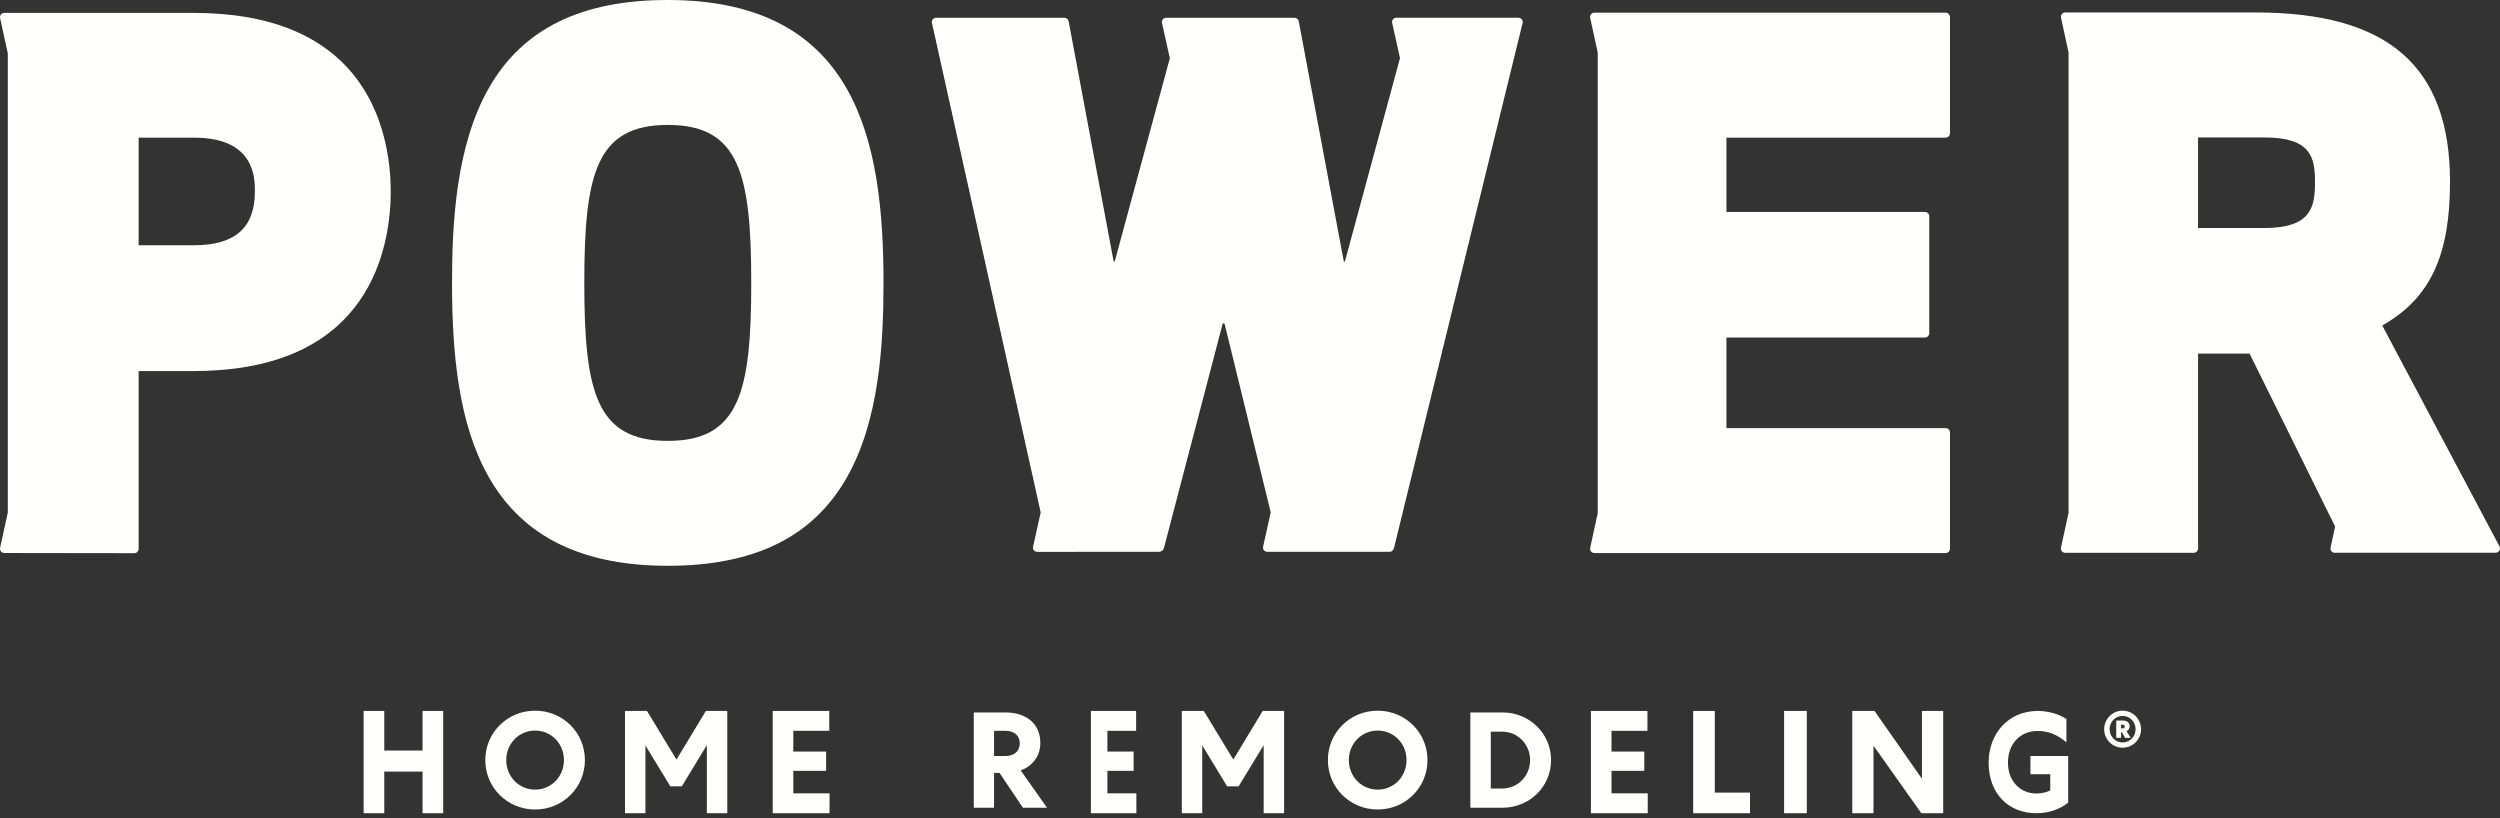
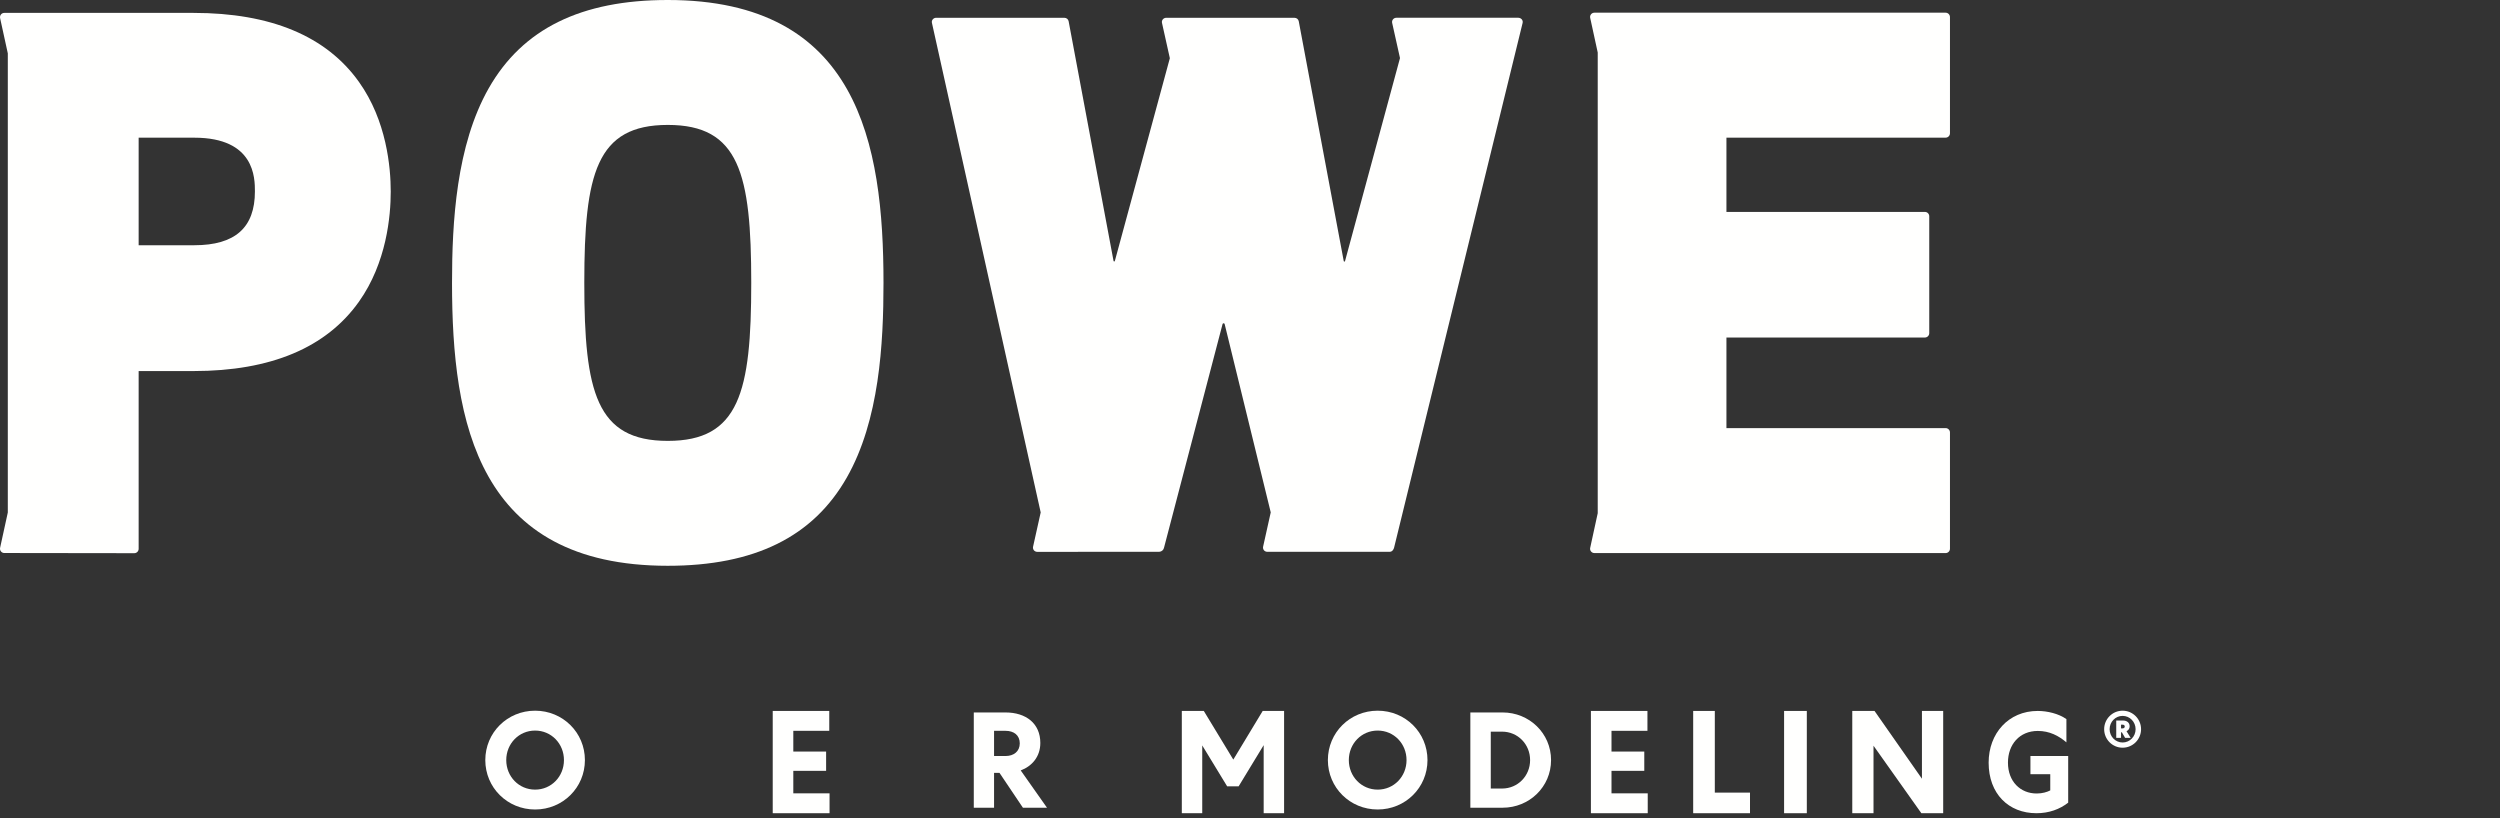
<svg xmlns="http://www.w3.org/2000/svg" width="220" height="72" viewBox="0 0 220 72" fill="none">
  <rect x="0" y="0" width="220" height="72" fill="#333333" stroke="none" />
  <path fill-rule="evenodd" clip-rule="evenodd" d="M186.785 63.77H186.651V64.098H186.785C186.893 64.098 186.978 64.04 186.978 63.932C186.978 63.824 186.893 63.77 186.785 63.77ZM187.135 64.348L187.498 64.932H187.009L186.727 64.447H186.651V64.932H186.229V63.406H186.826C187.167 63.406 187.409 63.595 187.409 63.918C187.409 64.111 187.31 64.259 187.135 64.348ZM185.646 64.169C185.646 64.816 186.157 65.34 186.789 65.34C187.422 65.34 187.933 64.816 187.933 64.169C187.933 63.523 187.422 62.998 186.789 62.998C186.157 62.998 185.646 63.523 185.646 64.169ZM188.414 64.169C188.414 65.067 187.687 65.798 186.789 65.798C185.892 65.798 185.166 65.067 185.166 64.169C185.166 63.272 185.892 62.541 186.789 62.541C187.687 62.541 188.414 63.272 188.414 64.169V64.169Z" fill="#FFFFFE" />
-   <path fill-rule="evenodd" clip-rule="evenodd" d="M32 62.563H33.816V66.047H37.184V62.563H39V71.563H37.184V67.899H33.816V71.563H32V62.563" fill="#FFFFFE" />
  <path fill-rule="evenodd" clip-rule="evenodd" d="M47.089 64.29C45.664 64.29 44.55 65.44 44.55 66.889C44.55 68.338 45.664 69.487 47.089 69.487C48.514 69.487 49.628 68.338 49.628 66.889C49.628 65.44 48.514 64.29 47.089 64.29ZM47.089 71.236C44.646 71.236 42.706 69.307 42.706 66.889C42.706 64.469 44.646 62.541 47.089 62.541C49.532 62.541 51.472 64.469 51.472 66.889C51.472 69.307 49.532 71.236 47.089 71.236V71.236Z" fill="#FFFFFE" />
-   <path fill-rule="evenodd" clip-rule="evenodd" d="M56.797 65.598V71.563H55V62.563H56.934L59.531 66.844L62.117 62.563H64V71.563H62.203V65.572L59.999 69.198H58.989L56.797 65.598" fill="#FFFFFE" />
  <path fill-rule="evenodd" clip-rule="evenodd" d="M68 62.563H72.975V64.311H69.811V66.137H72.698V67.834H69.811V69.814H73V71.563H68V62.563" fill="#FFFFFE" />
  <path fill-rule="evenodd" clip-rule="evenodd" d="M87.477 66.529H88.496C89.213 66.529 89.74 66.122 89.74 65.415C89.74 64.696 89.213 64.313 88.496 64.313H87.477V66.529ZM87.477 71.079H85.693V62.696H88.483C90.291 62.696 91.549 63.667 91.549 65.379C91.549 66.577 90.831 67.415 89.824 67.798L92.135 71.079H90.016L87.956 68.013H87.477V71.079V71.079Z" fill="#FFFFFE" />
-   <path fill-rule="evenodd" clip-rule="evenodd" d="M96 62.563H99.98V64.312H97.45V66.137H99.758V67.834H97.45V69.814H100V71.563H96V62.563" fill="#FFFFFE" />
  <path fill-rule="evenodd" clip-rule="evenodd" d="M105.797 65.597V71.563H104V62.563H105.934L108.531 66.844L111.117 62.563H113V71.563H111.203V65.573L108.999 69.198H107.99L105.797 65.597" fill="#FFFFFE" />
  <path fill-rule="evenodd" clip-rule="evenodd" d="M121.236 64.29C119.811 64.29 118.697 65.439 118.697 66.888C118.697 68.337 119.811 69.487 121.236 69.487C122.662 69.487 123.775 68.337 123.775 66.888C123.775 65.439 122.662 64.29 121.236 64.29ZM121.236 71.235C118.793 71.235 116.853 69.307 116.853 66.888C116.853 64.469 118.793 62.541 121.236 62.541C123.679 62.541 125.619 64.469 125.619 66.888C125.619 69.307 123.679 71.235 121.236 71.235V71.235Z" fill="#FFFFFE" />
  <path fill-rule="evenodd" clip-rule="evenodd" d="M132.182 64.385H131.188V69.391H132.182C133.571 69.391 134.649 68.278 134.649 66.888C134.649 65.499 133.571 64.385 132.182 64.385ZM132.23 71.079H129.391V62.696H132.23C134.577 62.696 136.493 64.529 136.493 66.888C136.493 69.248 134.577 71.079 132.23 71.079V71.079Z" fill="#FFFFFE" />
  <path fill-rule="evenodd" clip-rule="evenodd" d="M140 62.563H144.975V64.312H141.812V66.137H144.697V67.834H141.812V69.814H145V71.563H140V62.563" fill="#FFFFFE" />
  <path fill-rule="evenodd" clip-rule="evenodd" d="M150.903 62.563V69.75H154V71.563H149V62.563H150.903" fill="#FFFFFE" />
  <path fill-rule="evenodd" clip-rule="evenodd" d="M157 71.563H159V62.563H157V71.563Z" fill="#FFFFFE" />
  <path fill-rule="evenodd" clip-rule="evenodd" d="M171 62.563V71.563H169.079L164.869 65.623V71.563H163V62.563H164.958L169.131 68.529V62.563H171" fill="#FFFFFE" />
  <path fill-rule="evenodd" clip-rule="evenodd" d="M180.423 68.129H178.678V66.53H182V70.634C181.251 71.215 180.322 71.563 179.205 71.563C176.755 71.563 175 69.853 175 67.113C175 64.535 176.755 62.563 179.316 62.563C180.166 62.563 181.161 62.799 181.844 63.282V65.328C181.161 64.745 180.356 64.323 179.328 64.323C177.717 64.323 176.7 65.514 176.7 67.113C176.7 68.761 177.784 69.828 179.227 69.828C179.719 69.828 180.144 69.703 180.423 69.555V68.129" fill="#FFFFFE" />
  <path fill-rule="evenodd" clip-rule="evenodd" d="M58.766 49.789C42.036 49.789 39.778 37.205 39.778 24.894C39.778 19.562 40.147 12.795 43.011 7.761C45.983 2.539 51.136 0 58.762 0C75.492 0 77.748 12.585 77.748 24.894C77.748 30.227 77.389 36.995 74.516 42.028C71.544 47.249 66.39 49.789 58.764 49.789M58.766 10.993C52.481 10.993 51.418 15.28 51.418 24.894C51.418 34.508 52.481 38.798 58.766 38.798C65.051 38.798 66.11 34.51 66.11 24.894C66.11 15.277 65.051 10.993 58.766 10.993" fill="#FFFFFE" />
  <path fill-rule="evenodd" clip-rule="evenodd" d="M91.279 48.563C91.166 48.563 91.058 48.513 90.985 48.428C90.913 48.34 90.886 48.224 90.909 48.114L91.58 45.098V45.089L82.01 2.014C81.983 1.903 82.011 1.787 82.086 1.701C82.159 1.614 82.267 1.565 82.381 1.565H93.664C93.85 1.564 94.009 1.694 94.04 1.873L97.992 22.965C97.999 22.997 98.032 23.016 98.064 23.008C98.085 23.003 98.102 22.986 98.107 22.965L102.946 5.123L102.255 2.015C102.23 1.905 102.257 1.79 102.329 1.703C102.402 1.616 102.511 1.566 102.626 1.566H113.916C114.101 1.565 114.26 1.696 114.291 1.875L118.249 22.974C118.254 23.005 118.284 23.026 118.316 23.02C118.34 23.017 118.359 22.998 118.363 22.974L123.198 5.117C123.199 5.113 123.199 5.109 123.198 5.105L122.509 2.01C122.467 1.808 122.6 1.611 122.805 1.571C122.831 1.565 122.856 1.563 122.881 1.563H133.606C133.725 1.564 133.837 1.614 133.915 1.701C133.99 1.789 134.017 1.908 133.99 2.019L122.681 48.188C122.672 48.227 122.582 48.559 122.294 48.559H111.524C111.41 48.56 111.302 48.51 111.229 48.425C111.157 48.336 111.129 48.221 111.153 48.11L111.824 45.094V45.084L107.768 28.512C107.751 28.463 107.696 28.437 107.646 28.454C107.619 28.463 107.597 28.485 107.587 28.512L102.436 48.188C102.4 48.392 102.227 48.545 102.017 48.558L91.279 48.563" fill="#FFFFFE" />
  <path fill-rule="evenodd" clip-rule="evenodd" d="M140.306 48.669C140.097 48.669 139.928 48.5 139.927 48.293C139.927 48.265 139.93 48.239 139.936 48.212L140.6 45.16V4.624L139.936 1.571C139.893 1.367 140.024 1.168 140.227 1.125C140.253 1.12 140.279 1.117 140.306 1.117H171.212C171.423 1.117 171.595 1.287 171.597 1.498V11.733C171.595 11.944 171.423 12.114 171.212 12.114H151.926V18.648H169.39C169.601 18.647 169.773 18.818 169.774 19.029C169.774 19.029 169.774 19.03 169.774 19.031V29.32C169.773 29.532 169.601 29.702 169.39 29.702H151.926V37.673H171.212C171.424 37.672 171.596 37.843 171.597 38.054V48.289C171.596 48.501 171.424 48.672 171.212 48.672H140.306V48.669" fill="#FFFFFE" />
  <path fill-rule="evenodd" clip-rule="evenodd" d="M0.378 48.665C0.17 48.665 0.001 48.497 0 48.289C0 48.262 0.002 48.236 0.008 48.21L0.687 45.1V4.698L0.008 1.59C-0.014 1.478 0.013 1.363 0.084 1.273C0.156 1.185 0.264 1.134 0.378 1.135H17.031C23.824 1.135 28.721 3.18 31.59 7.212C34.022 10.623 34.385 14.723 34.385 16.86C34.385 18.997 34.025 23.114 31.588 26.547C28.716 30.595 23.824 32.653 17.031 32.653H12.201V48.3C12.199 48.512 12.027 48.682 11.816 48.681L0.378 48.665ZM12.201 21.581H17.096C20.687 21.581 22.432 20.035 22.432 16.849C22.432 15.678 22.432 12.116 17.096 12.116H12.201V21.581V21.581Z" fill="#FFFFFE" />
-   <path fill-rule="evenodd" clip-rule="evenodd" d="M205.458 48.647C205.344 48.648 205.235 48.596 205.165 48.507C205.093 48.419 205.065 48.303 205.088 48.192L205.492 46.337L197.963 31.119H193.432V48.262C193.431 48.474 193.258 48.646 193.046 48.645H181.734C181.62 48.645 181.513 48.594 181.441 48.507C181.371 48.417 181.342 48.302 181.365 48.191L182.034 45.125V4.624L181.369 1.552C181.326 1.349 181.454 1.15 181.657 1.105C181.68 1.101 181.704 1.098 181.728 1.097H198.5C210.171 1.097 215.601 5.838 215.601 16.012C215.601 22.374 213.907 26.1 209.936 28.467L209.64 28.646L219.956 48.083C220.018 48.202 220.014 48.345 219.945 48.46C219.873 48.572 219.749 48.64 219.617 48.64H205.443L205.458 48.647ZM193.427 20.065H199.263C203.384 20.065 203.72 18.232 203.72 16.018C203.72 13.863 203.384 12.094 199.263 12.094H193.427V20.065V20.065Z" fill="#FFFFFE" />
</svg>